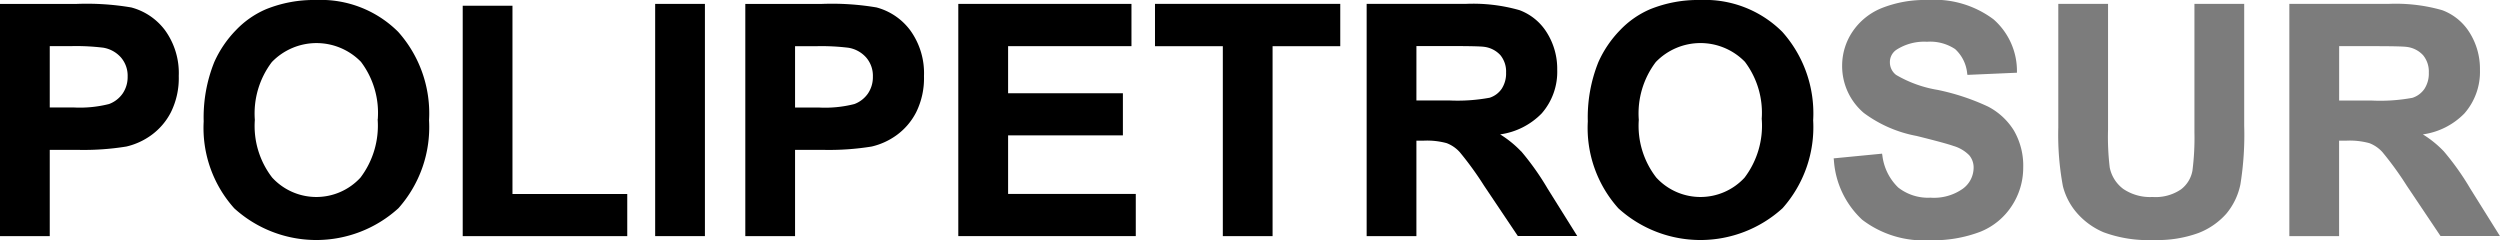
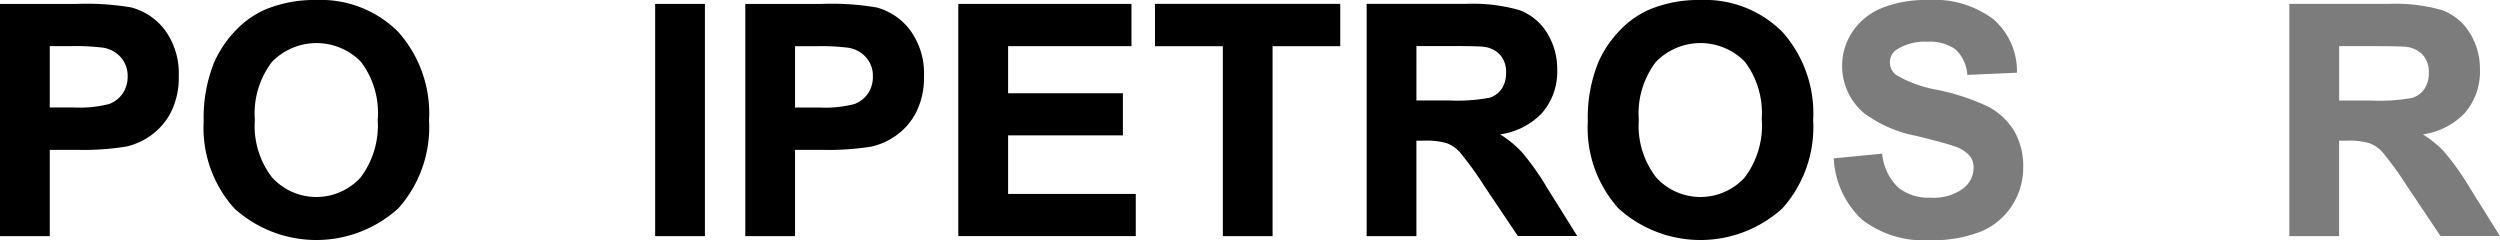
<svg xmlns="http://www.w3.org/2000/svg" id="Grupo_849" data-name="Grupo 849" width="150.146" height="14.424" viewBox="0 0 150.146 14.424">
  <defs>
    <clipPath id="clip-path">
      <rect id="Rectángulo_651" data-name="Rectángulo 651" width="150.146" height="14.424" fill="none" />
    </clipPath>
  </defs>
  <g id="Grupo_799" data-name="Grupo 799" transform="translate(0 0)" clip-path="url(#clip-path)">
    <path id="Trazado_2006" data-name="Trazado 2006" d="M7.882,1.3a16.012,16.012,0,0,0-3.325-.21H0V15.034H2.988V9.854h1.7a16.008,16.008,0,0,0,2.9-.2,4.144,4.144,0,0,0,1.476-.668,3.89,3.89,0,0,0,1.2-1.391,4.607,4.607,0,0,0,.472-2.177,4.387,4.387,0,0,0-.819-2.74A3.721,3.721,0,0,0,7.882,1.3M2.988,3.625H4.22A13.327,13.327,0,0,1,6.2,3.717a1.82,1.82,0,0,1,1.054.575,1.678,1.678,0,0,1,.412,1.164,1.75,1.75,0,0,1-.295,1.007A1.723,1.723,0,0,1,6.55,7.1,7.132,7.132,0,0,1,4.4,7.306H2.988Z" transform="translate(0 -0.853)" />
    <path id="Trazado_2007" data-name="Trazado 2007" d="M63.492,0a7.679,7.679,0,0,0-3,.552,5.473,5.473,0,0,0-1.811,1.26,6.6,6.6,0,0,0-1.3,1.914,8.876,8.876,0,0,0-.637,3.565,7.225,7.225,0,0,0,1.838,5.222,7.327,7.327,0,0,0,9.859-.009,7.327,7.327,0,0,0,1.838-5.278,7.351,7.351,0,0,0-1.852-5.311A6.578,6.578,0,0,0,63.492,0m3.7,7.161a5.17,5.17,0,0,1-1.036,3.511,3.6,3.6,0,0,1-5.3-.009A5.067,5.067,0,0,1,59.816,7.2a5.11,5.11,0,0,1,1.022-3.473,3.727,3.727,0,0,1,5.351-.014A5.087,5.087,0,0,1,67.2,7.161" transform="translate(-44.511 0)" />
-     <path id="Trazado_2008" data-name="Trazado 2008" d="M131.9,1.608h-2.988V15.443h9.882V12.914H131.9Z" transform="translate(-101.122 -1.262)" />
    <rect id="Rectángulo_650" data-name="Rectángulo 650" width="2.988" height="13.947" transform="translate(39.348 0.234)" />
    <path id="Trazado_2009" data-name="Trazado 2009" d="M215.523,1.3a16.012,16.012,0,0,0-3.325-.21h-4.557V15.034h2.988V9.854h1.7a16.008,16.008,0,0,0,2.9-.2,4.144,4.144,0,0,0,1.476-.668A3.89,3.89,0,0,0,217.9,7.6a4.607,4.607,0,0,0,.472-2.177,4.387,4.387,0,0,0-.819-2.74A3.721,3.721,0,0,0,215.523,1.3m-4.894,2.329h1.232a13.327,13.327,0,0,1,1.976.092,1.82,1.82,0,0,1,1.054.575,1.678,1.678,0,0,1,.412,1.164,1.75,1.75,0,0,1-.295,1.007,1.723,1.723,0,0,1-.817.635,7.132,7.132,0,0,1-2.153.208h-1.409Z" transform="translate(-162.879 -0.853)" />
    <path id="Trazado_2010" data-name="Trazado 2010" d="M269.98,8.983h6.894V6.454H269.98V3.625h7.409V1.087h-10.4V15.033h10.659V12.5H269.98Z" transform="translate(-209.435 -0.853)" />
    <path id="Trazado_2011" data-name="Trazado 2011" d="M321.78,3.626h4.074V15.034h2.988V3.626h4.065V1.087H321.78Z" transform="translate(-252.413 -0.853)" />
    <path id="Trazado_2012" data-name="Trazado 2012" d="M390.018,9.944a6.346,6.346,0,0,0-1.259-1.02,4.313,4.313,0,0,0,2.492-1.256,3.786,3.786,0,0,0,.936-2.625,4.081,4.081,0,0,0-.616-2.221,3.276,3.276,0,0,0-1.65-1.359,10.13,10.13,0,0,0-3.236-.377h-5.943V15.034h2.988V9.3h.454a4.5,4.5,0,0,1,1.36.149,2.032,2.032,0,0,1,.791.543,19.5,19.5,0,0,1,1.45,2l2.037,3.036h3.568l-1.779-2.844a15.871,15.871,0,0,0-1.591-2.246m-6.289-6.319h2.056c1.114,0,1.789.015,2.005.045a1.6,1.6,0,0,1,.981.5,1.552,1.552,0,0,1,.343,1.049,1.692,1.692,0,0,1-.262.97,1.393,1.393,0,0,1-.723.539,10.648,10.648,0,0,1-2.457.163h-1.944Z" transform="translate(-298.663 -0.853)" />
    <path id="Trazado_2013" data-name="Trazado 2013" d="M449.1,0a7.679,7.679,0,0,0-3,.552,5.474,5.474,0,0,0-1.811,1.26,6.605,6.605,0,0,0-1.3,1.914,8.879,8.879,0,0,0-.637,3.565,7.226,7.226,0,0,0,1.838,5.222,7.327,7.327,0,0,0,9.859-.009,7.327,7.327,0,0,0,1.838-5.278,7.351,7.351,0,0,0-1.852-5.311A6.578,6.578,0,0,0,449.1,0m3.7,7.161a5.171,5.171,0,0,1-1.036,3.511,3.6,3.6,0,0,1-5.3-.009,5.066,5.066,0,0,1-1.05-3.464,5.11,5.11,0,0,1,1.022-3.473,3.727,3.727,0,0,1,5.351-.014,5.085,5.085,0,0,1,1.008,3.45" transform="translate(-346.991 0)" />
    <path id="Trazado_2014" data-name="Trazado 2014" d="M520.125,6.4a13.619,13.619,0,0,0-3.018-1,7.268,7.268,0,0,1-2.5-.9.944.944,0,0,1-.374-.751.89.89,0,0,1,.4-.765,3.079,3.079,0,0,1,1.828-.476,2.708,2.708,0,0,1,1.689.44,2.264,2.264,0,0,1,.724,1.455l.016.094,2.974-.13,0-.107a4.122,4.122,0,0,0-1.409-3.1A5.925,5.925,0,0,0,516.483,0a7.006,7.006,0,0,0-2.744.487,3.844,3.844,0,0,0-1.762,1.431,3.649,3.649,0,0,0-.612,2.021,3.69,3.69,0,0,0,1.3,2.843,7.659,7.659,0,0,0,3.174,1.383c1.147.285,1.891.486,2.21.6a2.2,2.2,0,0,1,.951.562,1.138,1.138,0,0,1,.261.76,1.571,1.571,0,0,1-.641,1.243,3,3,0,0,1-1.949.542,2.9,2.9,0,0,1-1.939-.611,3.2,3.2,0,0,1-.952-1.932l-.018-.1-2.906.282.013.109a5.361,5.361,0,0,0,1.7,3.577,6.077,6.077,0,0,0,4.07,1.23,7.915,7.915,0,0,0,3.029-.51,4.051,4.051,0,0,0,1.9-1.573,4.167,4.167,0,0,0,.672-2.268,4.2,4.2,0,0,0-.564-2.244A3.983,3.983,0,0,0,520.125,6.4" transform="translate(-400.729 0)" fill="#7c7c7c" />
-     <path id="Trazado_2015" data-name="Trazado 2015" d="M581.61,8.791a15.441,15.441,0,0,1-.12,2.314,1.81,1.81,0,0,1-.683,1.119,2.7,2.7,0,0,1-1.712.459,2.863,2.863,0,0,1-1.766-.488,2.126,2.126,0,0,1-.807-1.288,15.459,15.459,0,0,1-.1-2.274V1.087h-2.988V8.519a16.85,16.85,0,0,0,.275,3.509,3.906,3.906,0,0,0,.8,1.565,4.389,4.389,0,0,0,1.646,1.21,7.739,7.739,0,0,0,3.027.464,7.161,7.161,0,0,0,2.682-.425,4.312,4.312,0,0,0,1.656-1.148,3.992,3.992,0,0,0,.852-1.771,18.727,18.727,0,0,0,.227-3.517V1.087H581.61Z" transform="translate(-449.816 -0.853)" fill="#7c7c7c" />
    <path id="Trazado_2016" data-name="Trazado 2016" d="M648.693,12.19A15.873,15.873,0,0,0,647.1,9.944a6.346,6.346,0,0,0-1.259-1.02,4.313,4.313,0,0,0,2.492-1.256,3.786,3.786,0,0,0,.936-2.625,4.08,4.08,0,0,0-.616-2.221A3.276,3.276,0,0,0,647,1.464a10.13,10.13,0,0,0-3.236-.377h-5.943V15.034h2.988V9.3h.454a4.5,4.5,0,0,1,1.36.149,2.033,2.033,0,0,1,.791.543,19.506,19.506,0,0,1,1.45,2l2.036,3.036h3.568Zm-7.88-8.565h2.056c1.114,0,1.789.015,2.005.045a1.6,1.6,0,0,1,.981.5,1.552,1.552,0,0,1,.343,1.049,1.691,1.691,0,0,1-.262.97,1.393,1.393,0,0,1-.723.539,10.648,10.648,0,0,1-2.457.163h-1.944Z" transform="translate(-500.327 -0.853)" fill="#7c7c7c" />
  </g>
</svg>